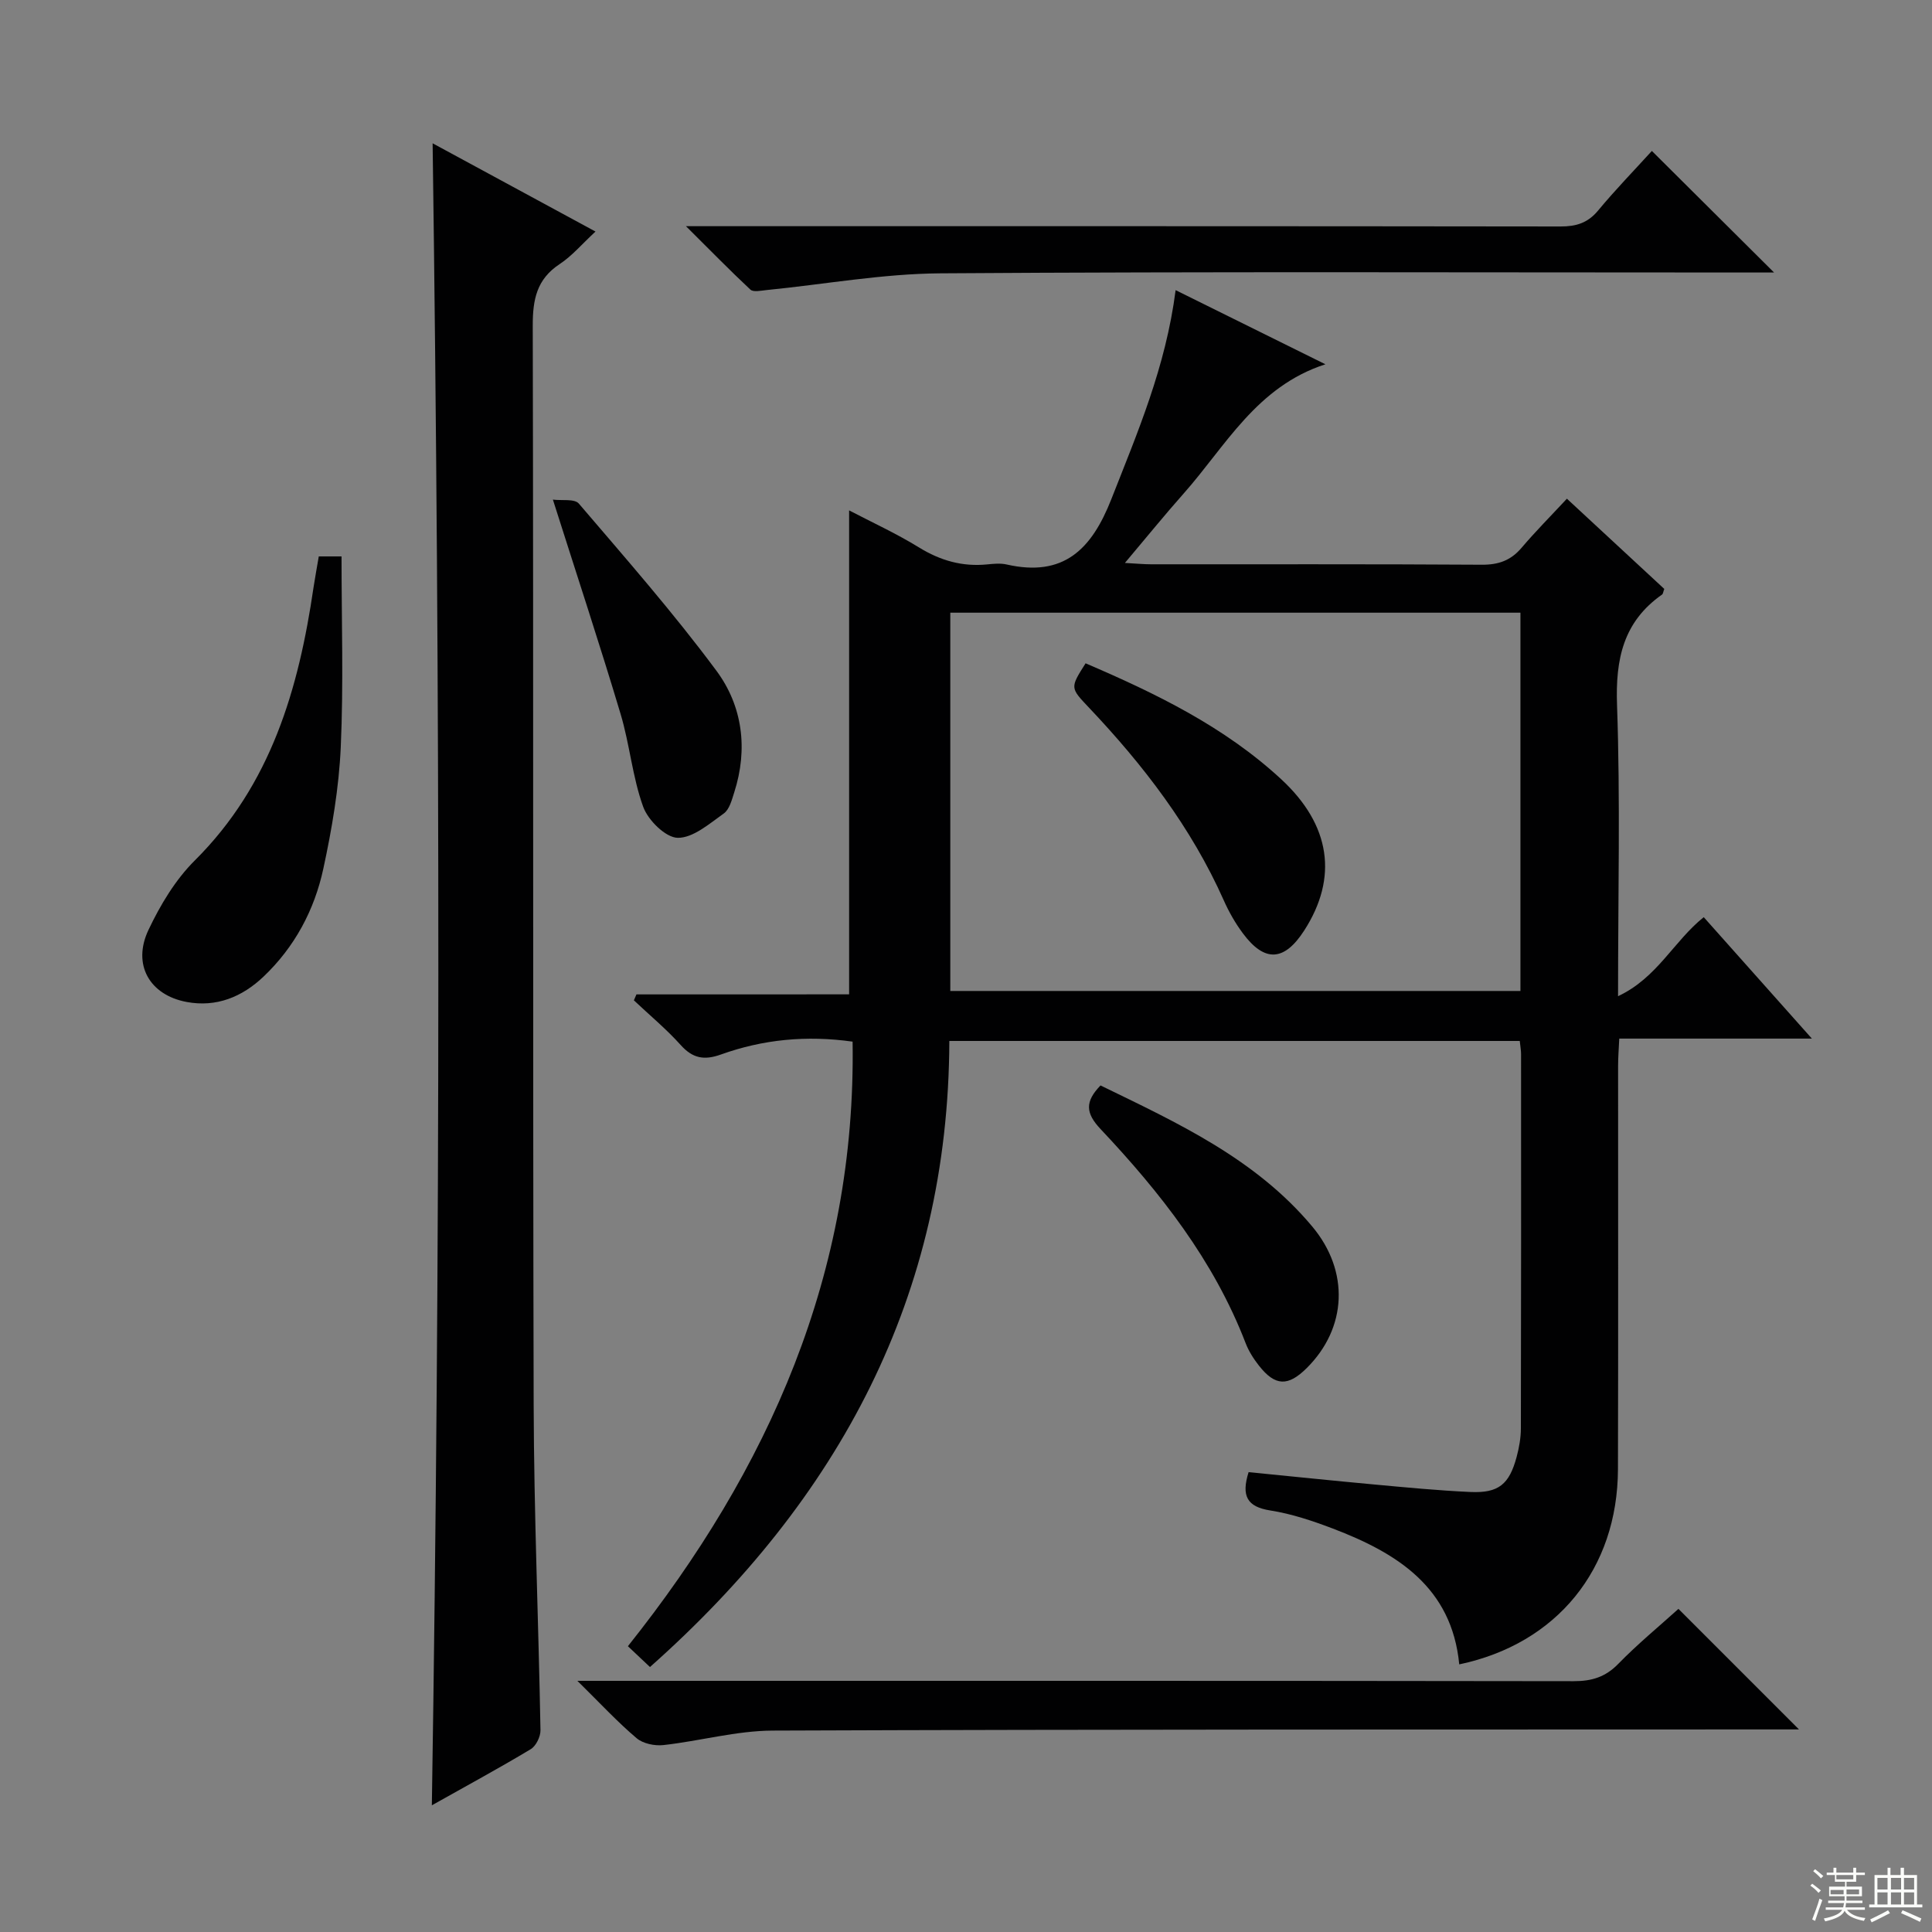
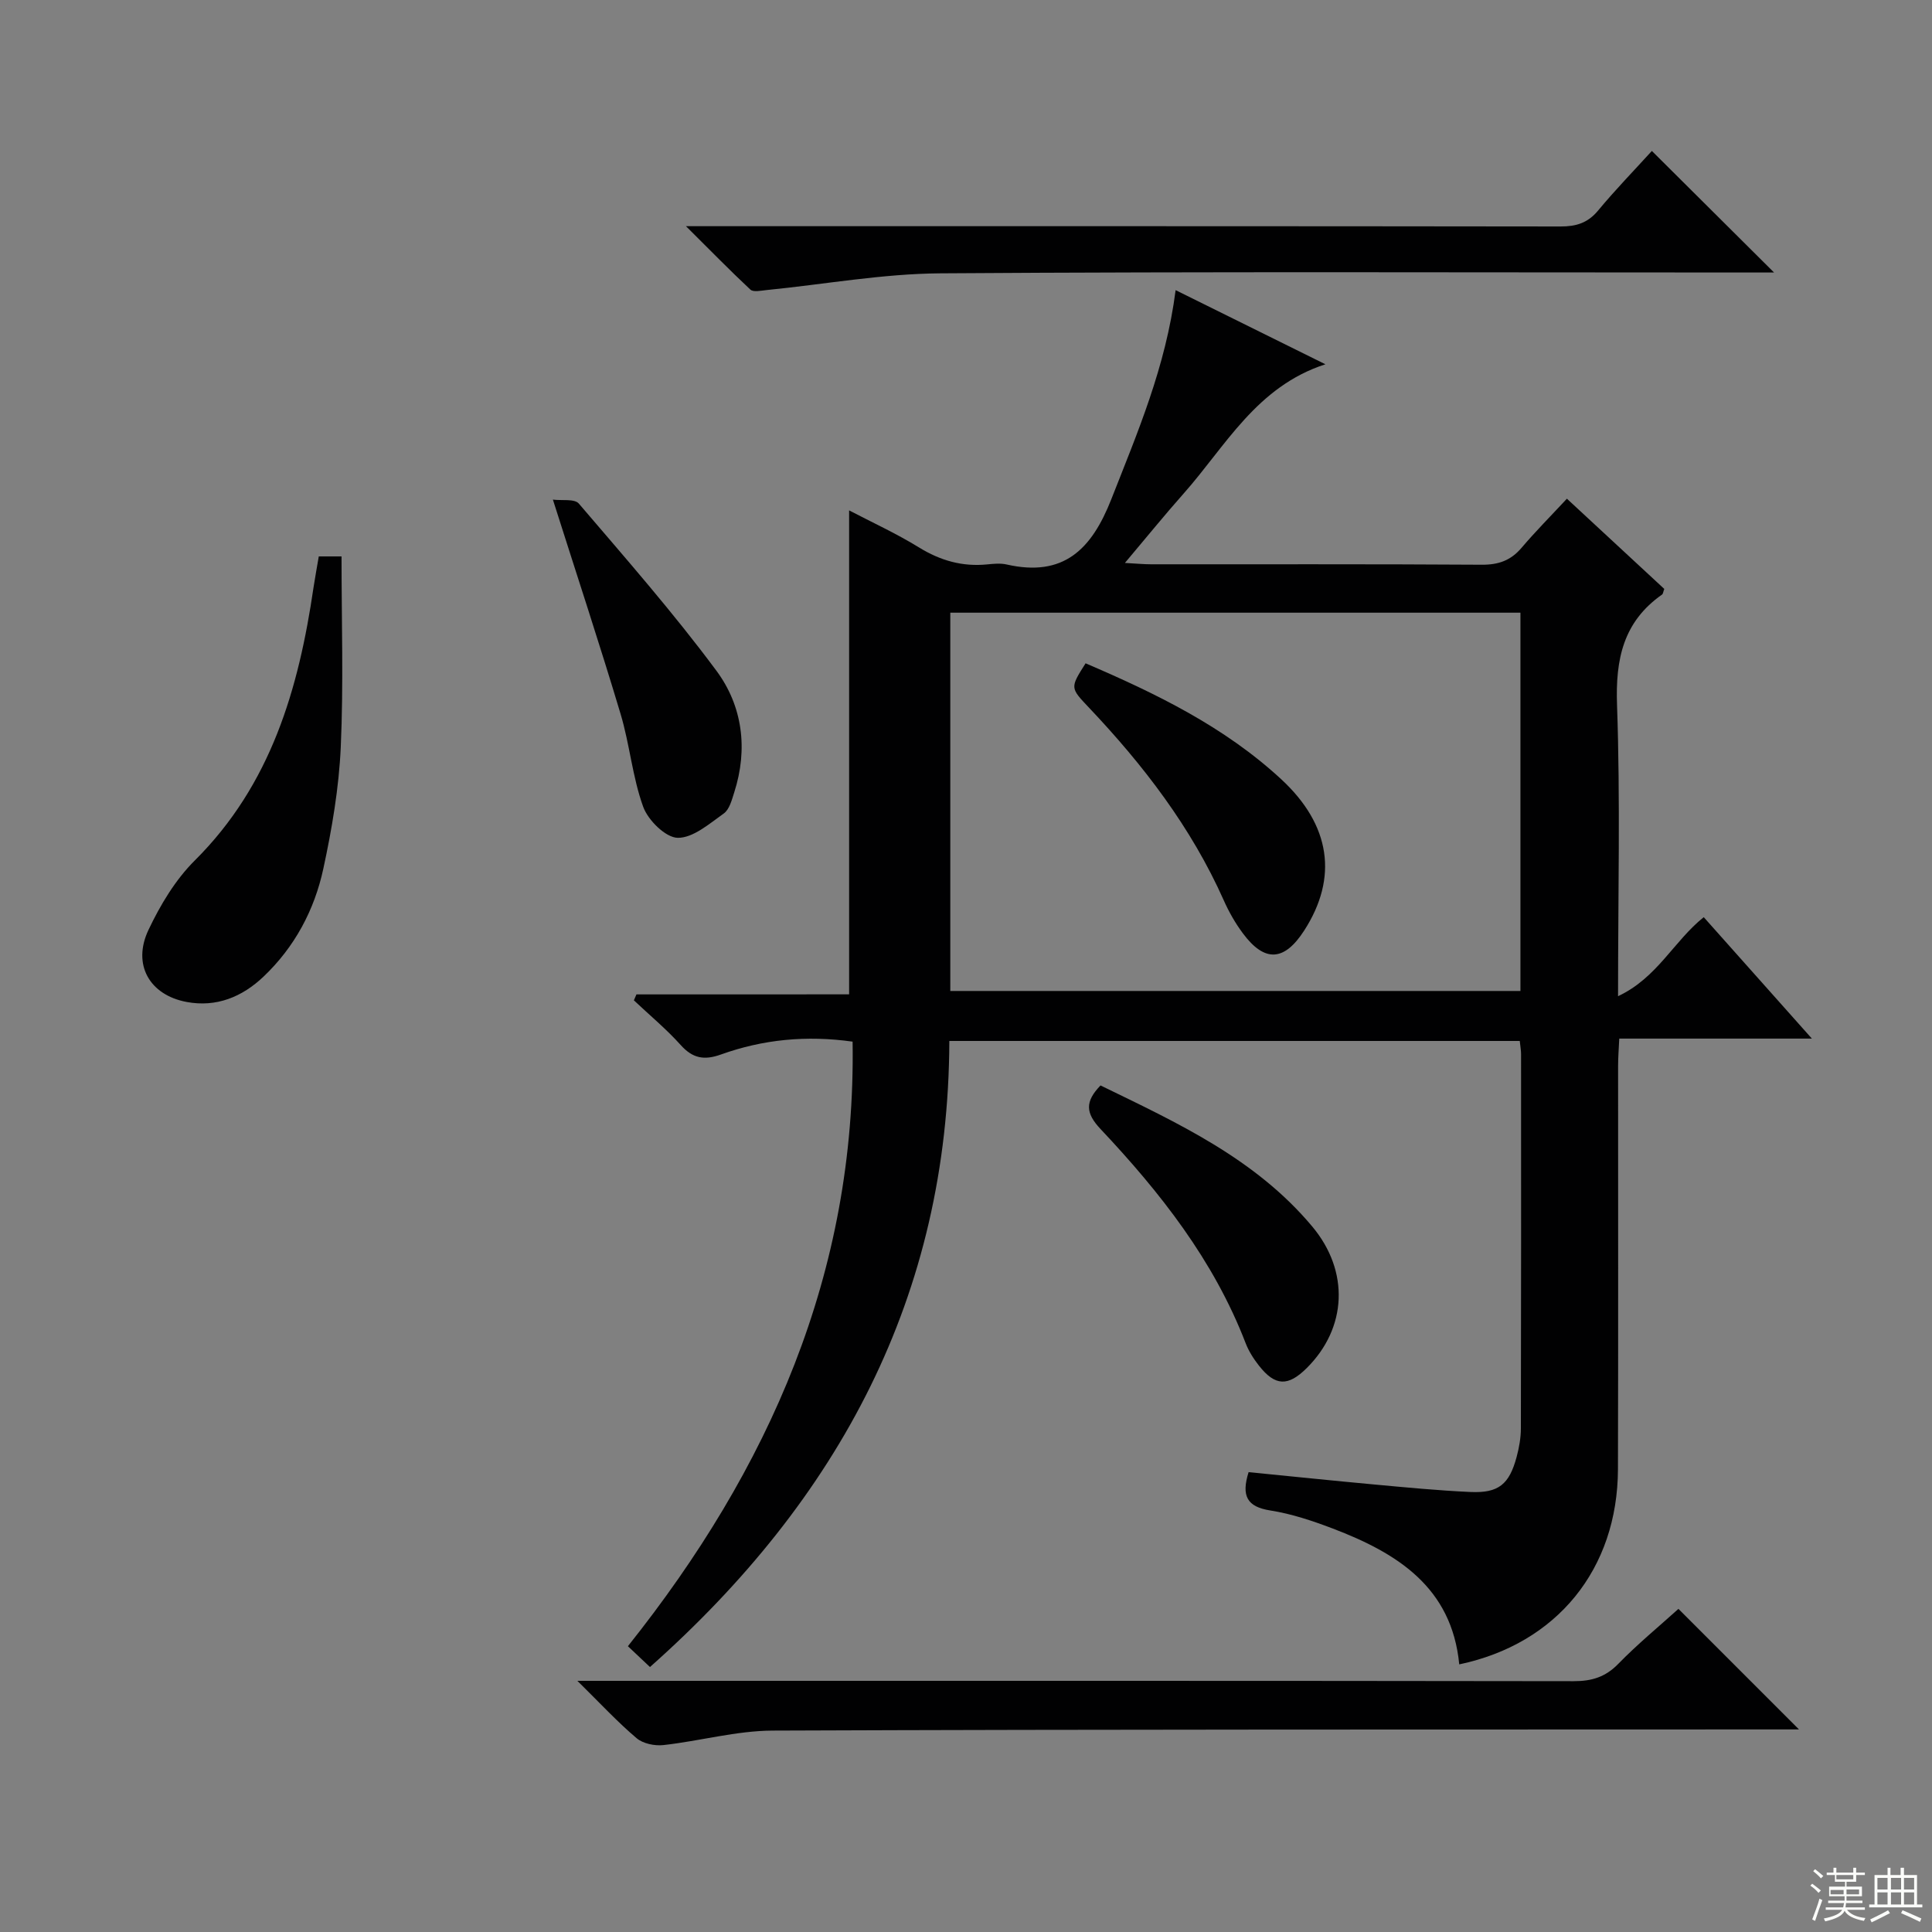
<svg xmlns="http://www.w3.org/2000/svg" enable-background="new 0 0 400 400" viewBox="0 0 400 400">
  <rect x="0" y="0" width="400" height="400" fill="#808080" stroke="none" />
  <g fill="#010102">
    <path d="m175.8 205.87c0-33.94 0-66.84 0-100.2 4.67 2.44 9.74 4.76 14.45 7.66 4.44 2.74 9.02 4.04 14.17 3.52 1.32-.13 2.72-.27 3.99.02 11.77 2.67 17.58-3.07 21.69-13.55 5.4-13.77 11.25-27.3 13.3-43.25 10.46 5.18 20.53 10.16 31.01 15.35-14.27 4.62-20.65 16.95-29.34 26.75-3.96 4.46-7.72 9.11-12.17 14.38 2.3.12 3.85.28 5.4.28 22.83.02 45.66-.06 68.49.09 3.47.02 6-.88 8.23-3.5 2.9-3.41 6.06-6.59 9.39-10.17 7.13 6.61 13.69 12.68 20.16 18.68-.23.61-.25 1.01-.45 1.16-8.05 5.64-9.67 13.39-9.33 22.89.69 19.62.21 39.29.21 60.27 8.12-3.8 11.53-11.4 17.74-16.36 7.22 8.11 14.45 16.23 22.39 25.14-13.83 0-26.57 0-39.88 0-.1 2.15-.24 3.9-.24 5.65-.01 27.83.05 55.66-.03 83.49-.06 20.67-12.63 36.17-32.86 40.42-1.54-16-12.89-23.06-26.2-28.13-4.18-1.59-8.51-3.04-12.9-3.73-4.87-.76-6.05-3.03-4.51-7.94 8.63.85 17.33 1.76 26.04 2.56 6.62.61 13.25 1.25 19.89 1.55 5.82.26 8.04-1.57 9.57-7.29.51-1.91.87-3.92.87-5.89.06-25.83.05-51.66.04-77.49 0-.8-.16-1.6-.27-2.71-39.27 0-78.35 0-118.1 0-.17 52.74-22.8 94.84-61.98 129.62-1.73-1.63-3.01-2.84-4.57-4.31 29.24-36.7 47.27-77.31 46.52-125.17-9.6-1.35-18.57-.45-27.25 2.66-3.45 1.24-5.84.83-8.34-1.96-2.97-3.31-6.44-6.18-9.69-9.25.18-.41.35-.82.53-1.23 14.65-.01 29.31-.01 44.03-.01zm138.99-79.02c-39.62 0-78.81 0-118.04 0v78.32h118.04c0-26.23 0-52.03 0-78.32z" />
-     <path d="m89.57 29.67c11.18 6.06 22.19 12.02 33.72 18.27-2.8 2.59-4.85 5.04-7.41 6.73-4.77 3.14-5.59 7.34-5.58 12.75.17 74.48 0 148.96.19 223.44.06 22.45 1.01 44.9 1.41 67.36.02 1.33-.92 3.27-2.02 3.93-6.54 3.93-13.25 7.56-20.47 11.62 1.79-114.9 1.74-229.23.16-344.1z" />
    <path d="m119.54 348h6.85c66.46 0 132.92-.03 199.39.07 3.74.01 6.58-.83 9.26-3.58 4.03-4.14 8.53-7.83 12.46-11.39 8.37 8.37 16.53 16.53 24.96 24.96-1.76 0-3.67 0-5.58 0-68.96.03-137.92-.03-206.88.24-7.55.03-15.08 2.16-22.65 3-1.81.2-4.22-.3-5.54-1.42-3.93-3.32-7.44-7.12-12.27-11.88z" />
    <path d="m142.02 46.83h7.61c57.82 0 115.65-.02 173.47.06 3.24 0 5.62-.72 7.76-3.29 3.6-4.34 7.55-8.4 11.14-12.35 8.27 8.23 16.38 16.3 25.3 25.17-2.41 0-4.25 0-6.1 0-55.49 0-110.98-.21-166.47.17-12.03.08-24.04 2.28-36.06 3.47-1.11.11-2.69.47-3.31-.1-4.26-3.98-8.32-8.15-13.34-13.13z" />
    <path d="m66 115.2h4.71c0 13.3.43 26.43-.16 39.51-.38 8.41-1.82 16.86-3.6 25.11-1.84 8.56-5.92 16.23-12.39 22.38-4.44 4.22-9.77 6.39-15.9 5.25-7.71-1.43-11.31-7.75-7.93-14.9 2.45-5.18 5.58-10.41 9.61-14.41 15.77-15.69 21.5-35.5 24.58-56.57.32-2.09.71-4.18 1.08-6.37z" />
    <path d="m114.47 103.44c1.84.24 4.48-.22 5.37.82 9.71 11.36 19.59 22.62 28.48 34.6 5.42 7.3 6.58 16.2 3.7 25.18-.5 1.56-1 3.56-2.18 4.39-2.97 2.11-6.36 5.08-9.53 5.03-2.49-.04-6.13-3.63-7.14-6.41-2.24-6.17-2.79-12.93-4.69-19.25-4.27-14.27-8.95-28.43-14.01-44.36z" />
    <path d="m227.85 224.73c15.87 7.72 32.06 15.13 43.84 29.21 7.75 9.26 7.2 21.02-1.15 29.31-3.87 3.84-6.53 3.76-9.89-.51-1.12-1.42-2.13-3.02-2.77-4.69-6.58-17.09-17.66-31.17-30.02-44.29-3.14-3.33-3.24-5.69-.01-9.03z" />
    <path d="m224.76 137.33c14.53 6.23 28.73 13.11 40.51 24.01 10.24 9.47 11.8 20.37 4.76 31.3-4.12 6.4-8.18 6.66-12.68.63-1.58-2.11-2.92-4.47-3.99-6.88-6.73-15.1-16.62-27.97-27.89-39.87-3.9-4.13-3.96-4.07-.71-9.19z" />
  </g>
  <path d="m374.8 390.4.4-.4c.7.5 1.3 1 1.8 1.4l-.5.5c-.5-.6-1.1-1.1-1.7-1.5zm1 7.3-.6-.3c.5-1.4 1.1-2.8 1.5-4.3.2.1.4.2.6.3-.5 1.3-1 2.8-1.5 4.3zm-.4-10.3.4-.4c.4.3 1 .8 1.7 1.4l-.5.5c-.4-.5-1-1-1.6-1.5zm2.5.3h1.7v-1h.6v1h3.5v-1h.6v1h1.8v.5h-1.8v1.4h-2v1h3.2v2h-3.2v.9h3.3v.5h-3.4c0 .3-.1.6-.1.9h4v.5h-3.7c.7.9 1.9 1.5 3.8 1.7-.1.2-.2.4-.3.6-2.1-.4-3.5-1.1-4-2.1-.4 1-1.8 1.7-4 2.2-.1-.2-.2-.4-.3-.6 2.1-.4 3.4-1 3.8-1.8h-3.4v-.5h3.6c.1-.3.1-.6.2-.9h-3.3v-.5h3.4c0-.3 0-.6 0-.9h-3.2v-2h3.3v-1h-2.1v-1.4h-1.7v-.5zm1.1 3.5v1h2.7c0-.3 0-.4 0-.4 0-.1 0-.2 0-.2 0-.1 0-.2 0-.3h-2.7zm1.2-3v.9h3.5v-.9zm4.7 3h-2.6v.6.4h2.6z" fill="#fbfcfa" />
  <path d="m393.6 386.7h.6v1.5h2.7v6.1h1.1v.6h-11v-.6h1.1v-6.1h2.7v-1.5h.6v1.5h2.1v-1.5zm-2.7 8.8.4.6c-1.2.6-2.5 1.3-3.8 1.9-.1-.2-.2-.4-.3-.6 1.2-.6 2.5-1.2 3.7-1.9zm-2.2-6.7v2.4h2.1v-2.4zm0 3v2.5h2.1v-2.5zm2.8-3v2.4h2.1v-2.4zm0 3v2.5h2.1v-2.5zm6 6.1c-1.4-.7-2.7-1.3-3.9-1.8l.3-.6c1.5.6 2.7 1.2 3.9 1.7zm-1.2-9.1h-2.1v2.4h2.1zm-2.1 3v2.5h2.1v-2.5z" fill="#fbfcfa" />
</svg>